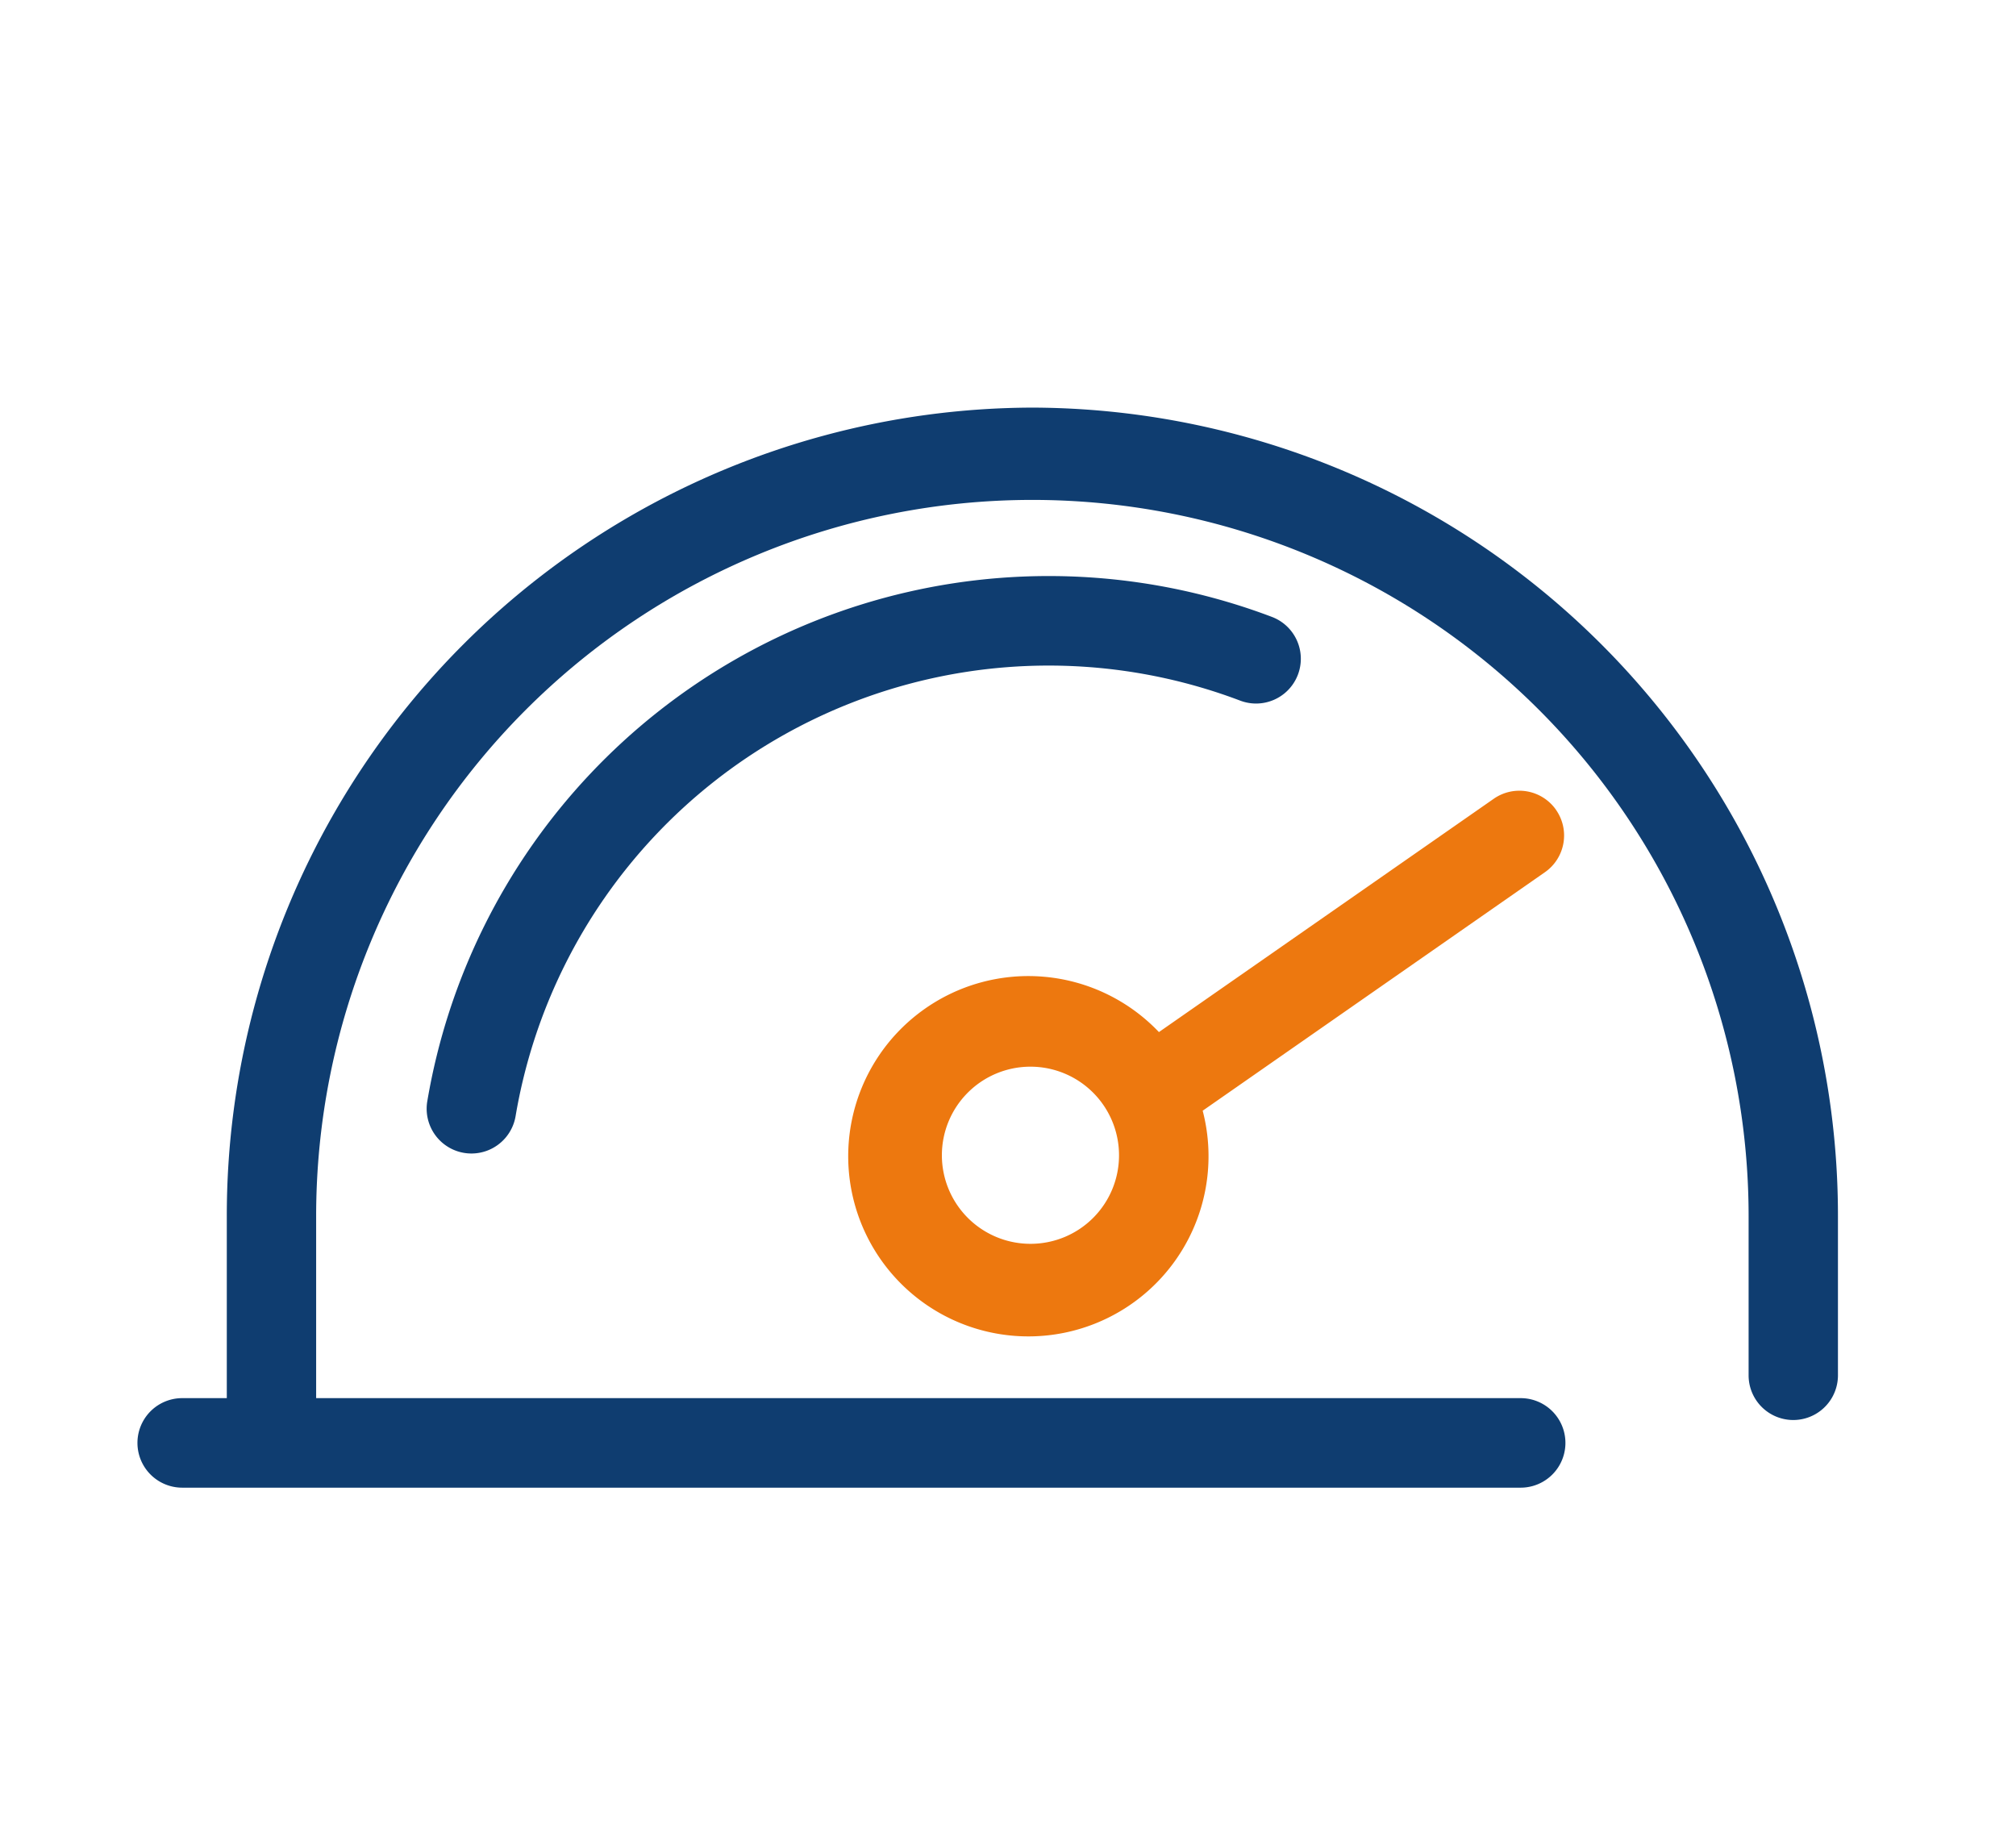
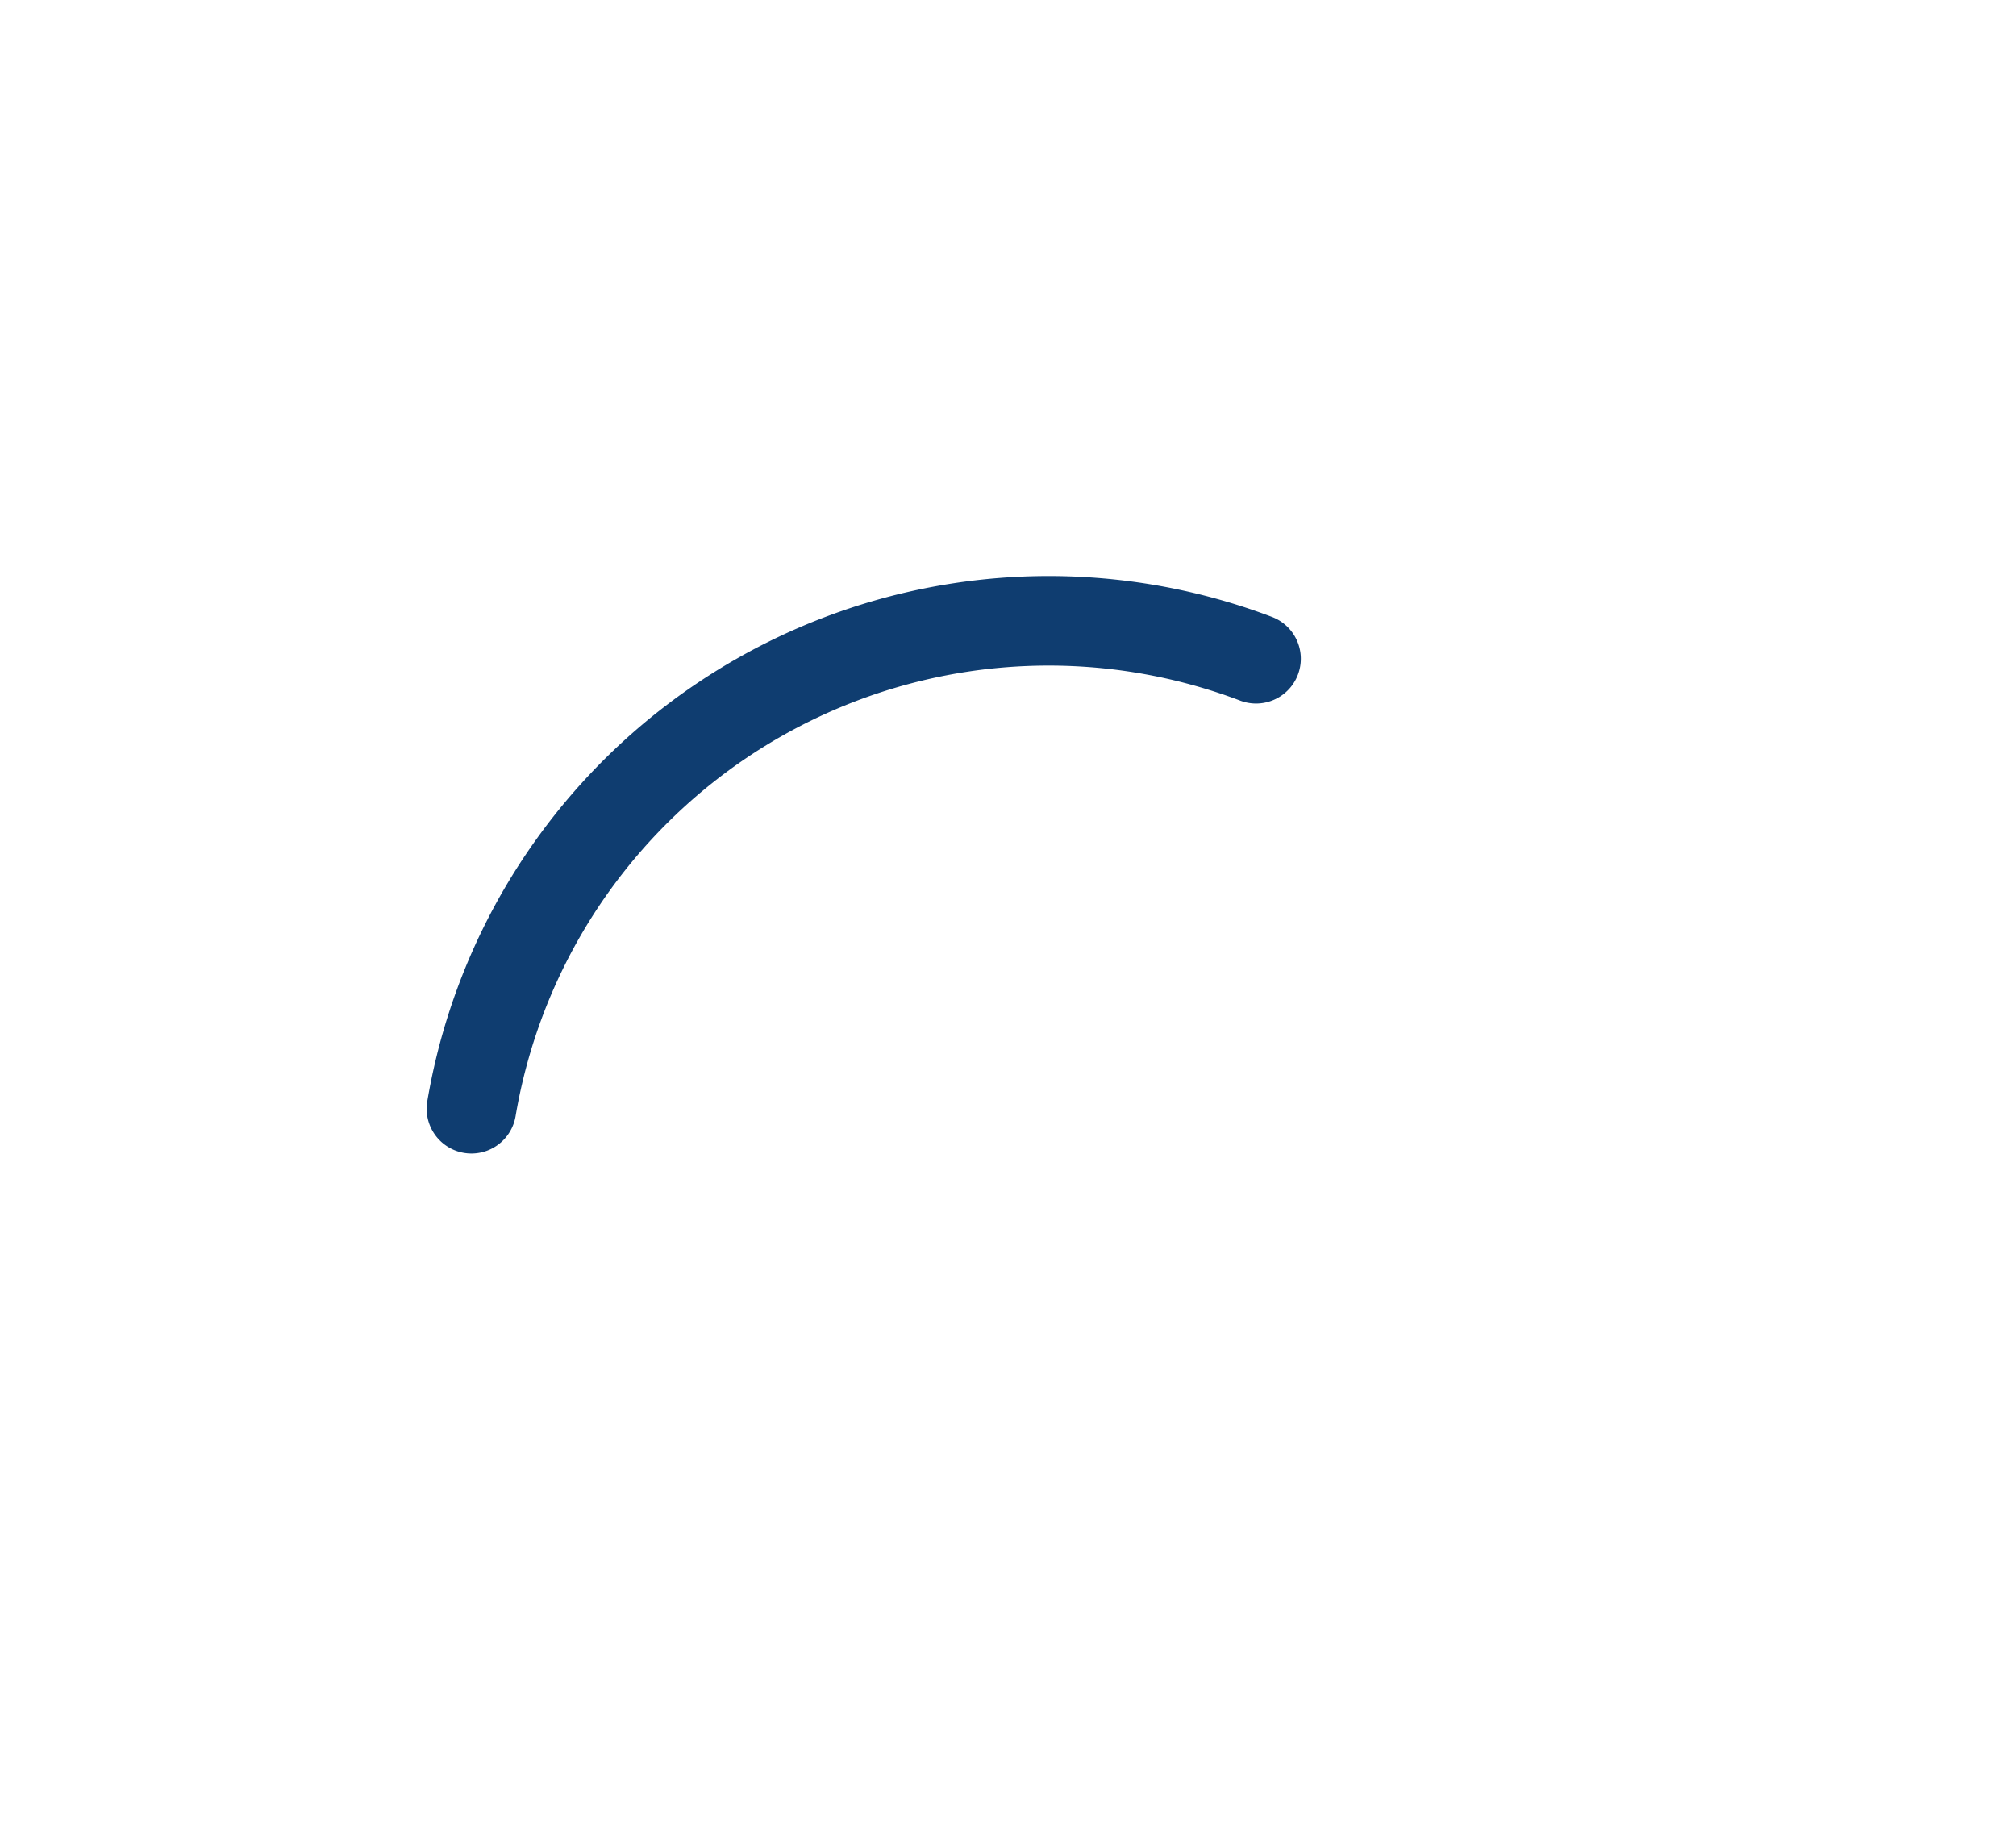
<svg xmlns="http://www.w3.org/2000/svg" width="88" height="80" viewBox="0 0 88 80">
  <g data-name="Group 45191">
    <g data-name="Group 45194">
      <g data-name="Group 45195">
-         <path data-name="Path 41756" d="M39.066 0A35.268 35.268 0 0 0 3.9 35.293v7.943H1.954a1.954 1.954 0 0 0 0 3.908h58.424a1.954 1.954 0 0 0 0-3.908H7.8v-7.943a31.264 31.264 0 1 1 62.528 0v6.948a1.95 1.95 0 1 0 3.9 0v-6.948A35.268 35.268 0 0 0 39.066 0" transform="translate(6 17.792)" style="fill:#0f3d70" />
        <path data-name="Path 41757" d="M66.03 23.207a1.954 1.954 0 0 0 1.391-3.652 27.509 27.509 0 0 0-36.882 21.134 1.954 1.954 0 0 0 3.853.657A23.6 23.6 0 0 1 66.03 23.207" transform="translate(-11.887 7.378)" style="fill:#0f3d70" />
-         <path data-name="Path 41758" d="M106.2 41.25a1.954 1.954 0 0 0-2.721-.485L88.864 50.949a7.864 7.864 0 1 0 1.91 3.432l14.939-10.41a1.954 1.954 0 0 0 .486-2.72m-22.92 18.94a3.866 3.866 0 1 1 3.843-3.866 3.86 3.86 0 0 1-3.843 3.866" transform="translate(-38.276 -5.899)" style="fill:#ed780f" />
      </g>
    </g>
  </g>
</svg>